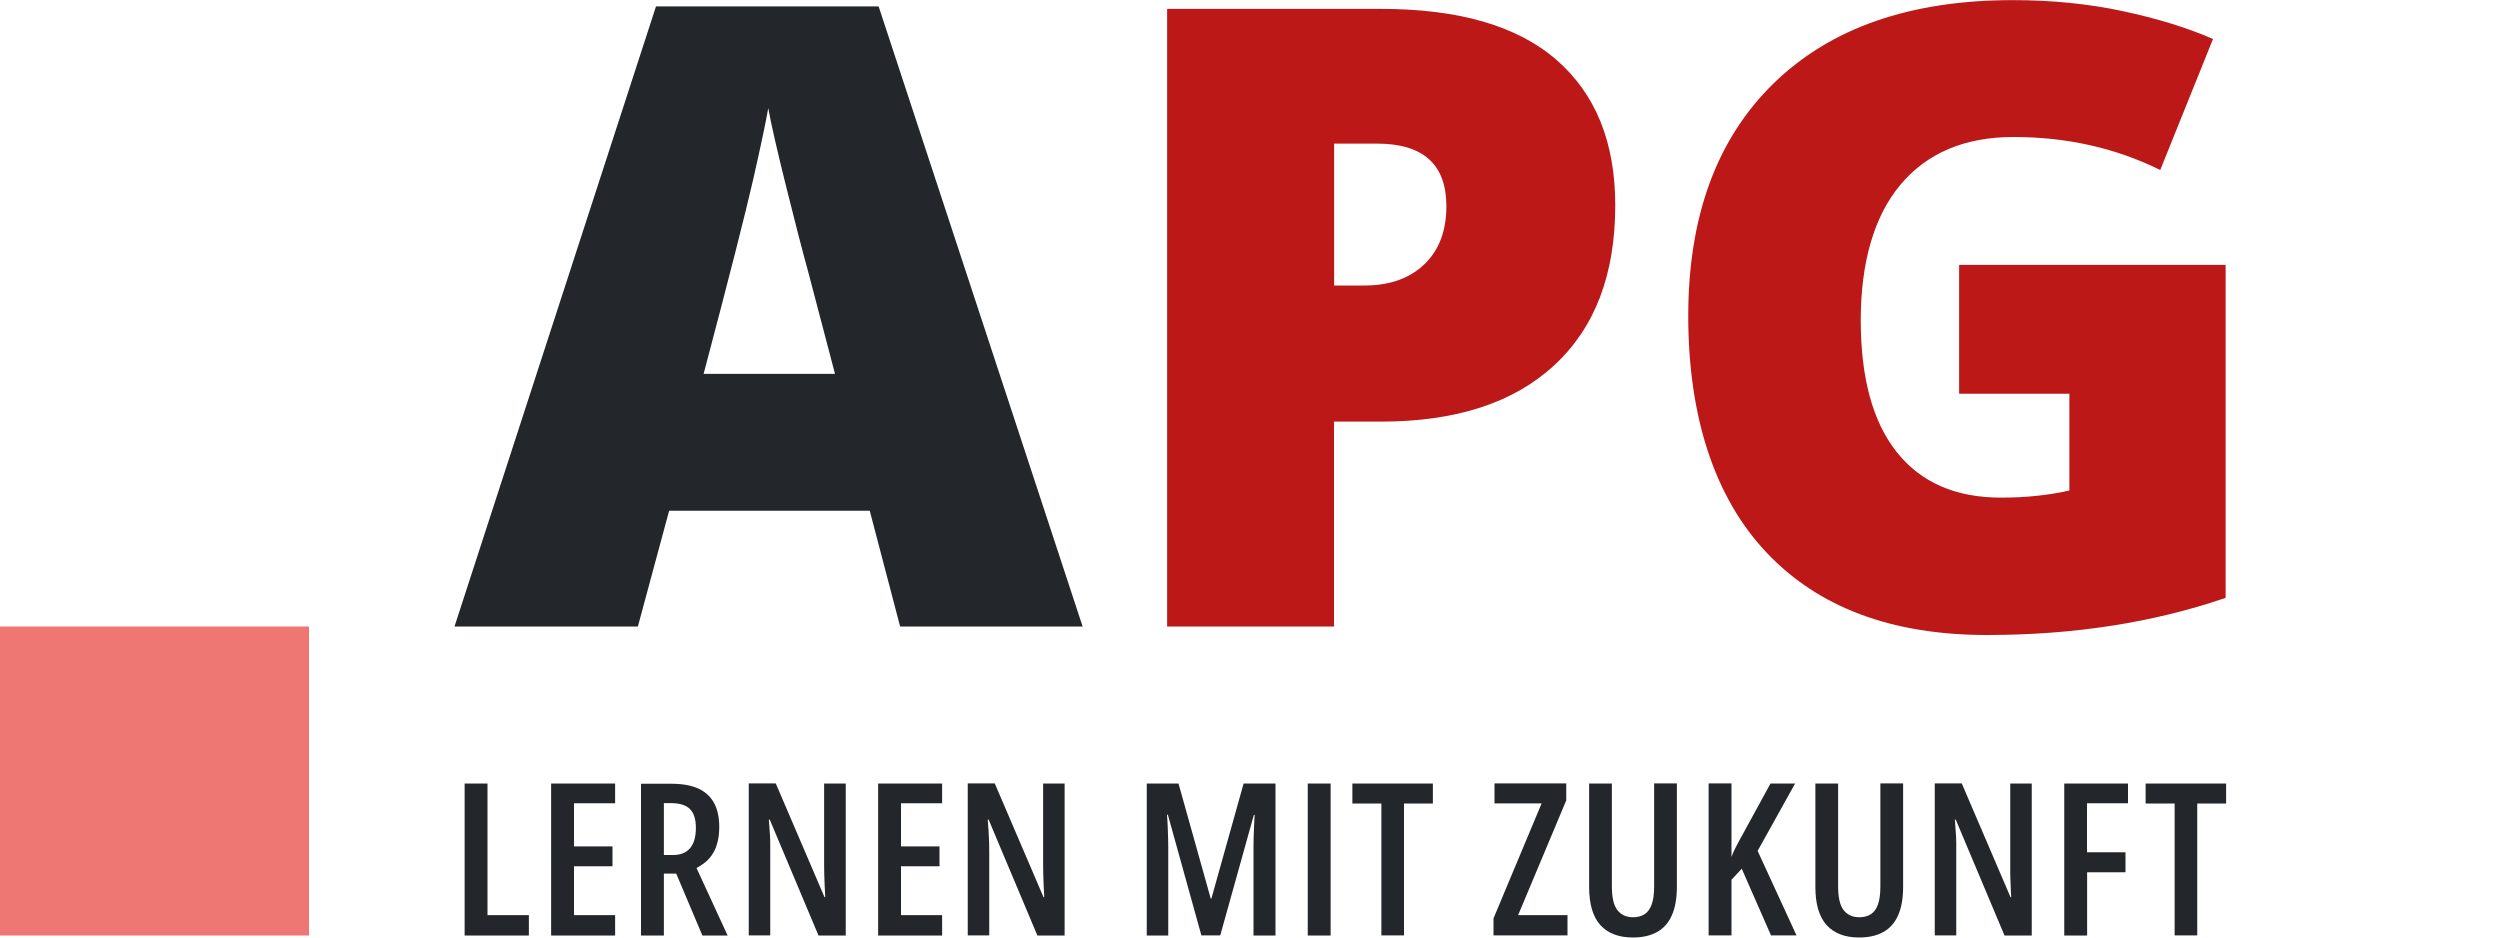
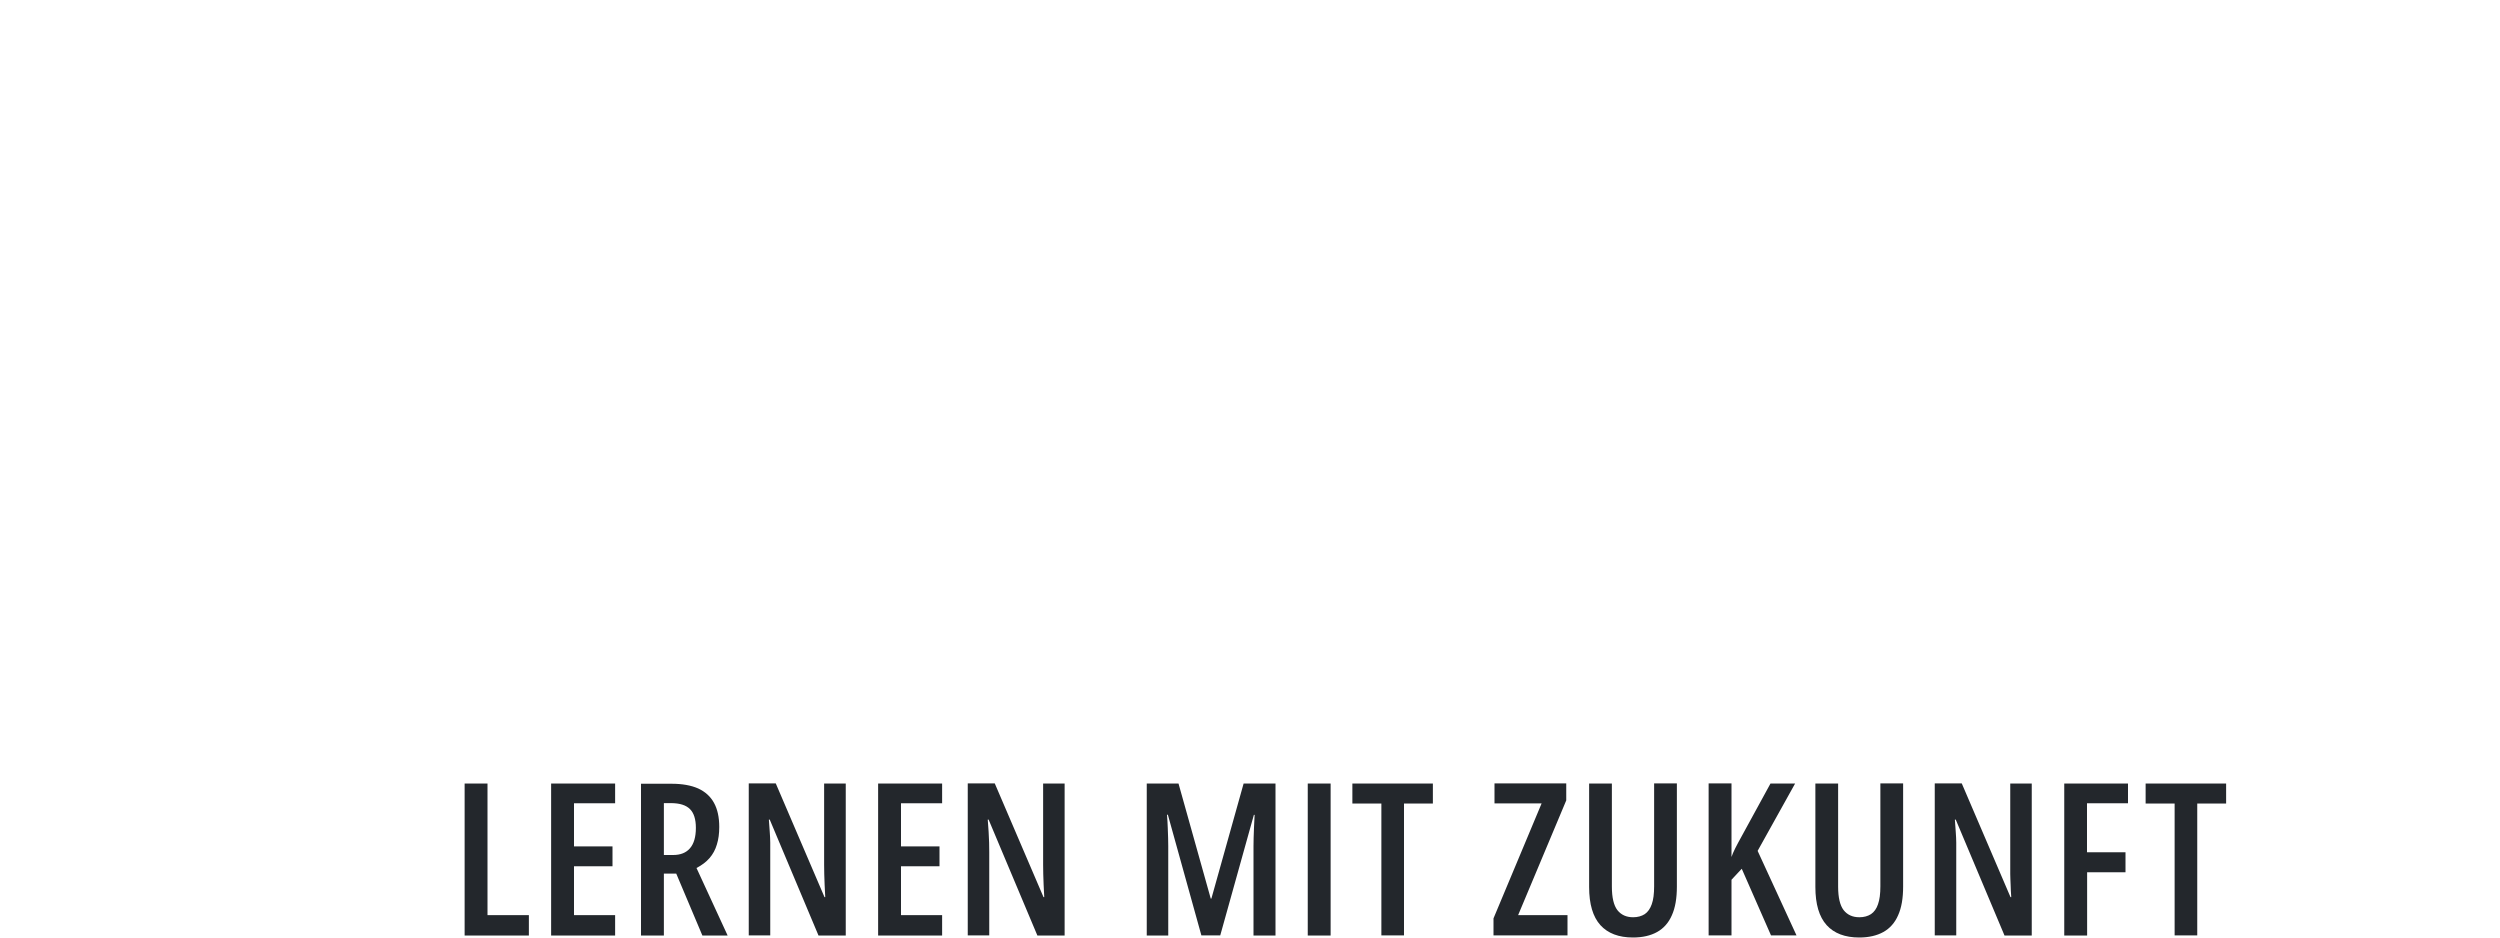
<svg xmlns="http://www.w3.org/2000/svg" id="Ebene_1" data-name="Ebene 1" width="200" height="75" version="1.1" viewBox="0 0 200 75">
  <path d="M175.78,64.28h2.31v-1.6h-6.44v1.6h2.32v10.55h1.81v-10.55ZM166.96,69.78h3.08v-1.6h-3.08v-3.92h3.28v-1.58h-5.1v12.16h1.83v-5.06h0ZM162.55,62.68h-1.73v6.5c0,.22,0,.47,0,.74s.02.56.03.86c0,.31.03.64.05.99h-.06l-3.9-9.1h-2.16v12.16h1.72v-6.65c0-.24,0-.49,0-.76,0-.27-.02-.56-.04-.87-.02-.31-.04-.64-.07-.98h.07l3.9,9.27h2.18v-12.16h0ZM150.43,62.68v8.23c0,.59-.06,1.07-.19,1.43-.12.36-.31.62-.56.79-.25.16-.56.25-.93.25-.54,0-.96-.19-1.26-.57-.29-.38-.44-1-.44-1.88v-8.25h-1.82v8.28c0,1.37.3,2.38.9,3.05.6.66,1.47.99,2.61.99.76,0,1.41-.15,1.93-.44.52-.29.92-.74,1.18-1.34.27-.6.4-1.36.4-2.29v-8.26h-1.82ZM140.61,68.07l3-5.39h-1.97l-2.29,4.19c-.21.38-.39.71-.53.99s-.24.51-.3.7v-5.89h-1.83v12.16h1.83v-4.45l.82-.88,2.34,5.33h2.04l-3.11-6.76ZM132.33,62.68v8.23c0,.59-.06,1.07-.19,1.43s-.31.62-.56.79c-.25.16-.56.25-.93.25-.54,0-.96-.19-1.26-.57-.29-.38-.44-1-.44-1.88v-8.25h-1.82v8.28c0,1.37.3,2.38.9,3.05.6.66,1.47.99,2.61.99.76,0,1.41-.15,1.93-.44.52-.29.92-.74,1.18-1.34.27-.6.4-1.36.4-2.29v-8.26h-1.82ZM125.41,73.21h-3.96l3.85-9.18v-1.36h-5.74v1.6h3.77l-3.85,9.2v1.36h5.92v-1.62h.01ZM112.32,64.28h2.31v-1.6h-6.44v1.6h2.32v10.55h1.81s0-10.55,0-10.55ZM106.45,62.68h-1.83v12.16h1.83v-12.16ZM97.62,74.83l2.69-9.64h.06c-.02.37-.03.7-.05,1.01-.01.3-.02.58-.03.83s-.01.47-.01.67v7.14h1.76v-12.16h-2.55l-2.58,9.21h-.05l-2.58-9.21h-2.54v12.16h1.72v-7.15c0-.18,0-.39-.01-.64s-.02-.53-.03-.84-.03-.66-.06-1.03h.07l2.68,9.65h1.51ZM85.18,62.68h-1.73v6.5c0,.22,0,.47.01.74s.02.56.03.86c.01.31.03.64.05.99h-.06l-3.9-9.1h-2.16v12.16h1.72v-6.65c0-.24,0-.49-.01-.76-.01-.27-.02-.56-.04-.87-.02-.31-.04-.64-.07-.98h.07l3.9,9.27h2.18v-12.16h.01ZM75.37,73.21h-3.29v-3.91h3.08v-1.59h-3.08v-3.45h3.29v-1.58h-5.12v12.16h5.12v-1.63ZM67.66,62.68h-1.73v6.5c0,.22,0,.47.01.74s.02.56.03.86c.01.31.03.64.05.99h-.06l-3.9-9.1h-2.16v12.16h1.72v-6.65c0-.24,0-.49,0-.76,0-.27-.02-.56-.04-.87-.02-.31-.04-.64-.07-.98h.07l3.9,9.27h2.18v-12.16h0ZM55.2,64.73c.31.31.47.81.47,1.5,0,.73-.16,1.27-.47,1.63s-.76.54-1.35.54h-.74v-4.15h.62c.66.01,1.15.16,1.47.48M51.28,62.68v12.16h1.83v-4.95h.99l2.09,4.95h2.02l-2.49-5.4c.42-.22.77-.48,1.04-.79s.47-.68.59-1.09c.13-.42.19-.88.19-1.4,0-.78-.14-1.42-.42-1.93-.28-.51-.7-.89-1.26-1.15-.56-.25-1.27-.38-2.13-.38h-2.45v-.02ZM49.21,73.21h-3.29v-3.91h3.08v-1.59h-3.08v-3.45h3.29v-1.58h-5.12v12.16h5.12v-1.63ZM42.31,74.83v-1.62h-3.31v-10.53h-1.83v12.16h5.14Z" fill="#23272c" stroke-width="0" />
-   <rect y="50.12" width="24.72" height="24.72" fill="#ee7774" stroke-width="0" />
-   <path d="M156.73,31.5h8.82v7.74c-1.67.38-3.49.57-5.47.57-3.63,0-6.4-1.21-8.33-3.63-1.93-2.42-2.89-5.94-2.89-10.56s1.06-8.33,3.19-10.86,5.14-3.8,9.04-3.8c4.26,0,8.17.88,11.73,2.64l4.22-10.48c-2.05-.9-4.46-1.64-7.22-2.23-2.76-.59-5.69-.88-8.8-.88-8.2,0-14.58,2.22-19.13,6.66-4.55,4.44-6.83,10.64-6.83,18.62s2.08,14.48,6.24,18.89c4.16,4.42,10.04,6.62,17.66,6.62,6.94,0,13.3-.99,19.09-2.97v-26.64h-21.32v10.31h0ZM106.72,11.49h3.45c3.69,0,5.54,1.67,5.54,5,0,1.98-.59,3.54-1.77,4.66-1.18,1.13-2.78,1.69-4.78,1.69h-2.43v-11.35h-.01ZM124.53,4.8c-3.13-2.73-7.82-4.09-14.06-4.09h-17.1v49.41h13.35v-16.39h3.75c5.99,0,10.62-1.5,13.87-4.51,3.26-3.01,4.88-7.27,4.88-12.79,0-5.03-1.56-8.9-4.69-11.63" fill="#bd1818" stroke-width="0" />
-   <path d="M56.29,29.91c2.05-7.75,3.37-12.94,3.97-15.58.6-2.64,1-4.53,1.2-5.68.22,1.24.69,3.29,1.4,6.15.71,2.86,1.31,5.19,1.81,7l2.13,8.11h-10.51ZM86.61,50.12L70.29.51h-17.81l-16.12,49.61h14.67l2.5-9.26h16.05l2.43,9.26s14.6,0,14.6,0Z" fill="#23272c" stroke-width="0" />
</svg>